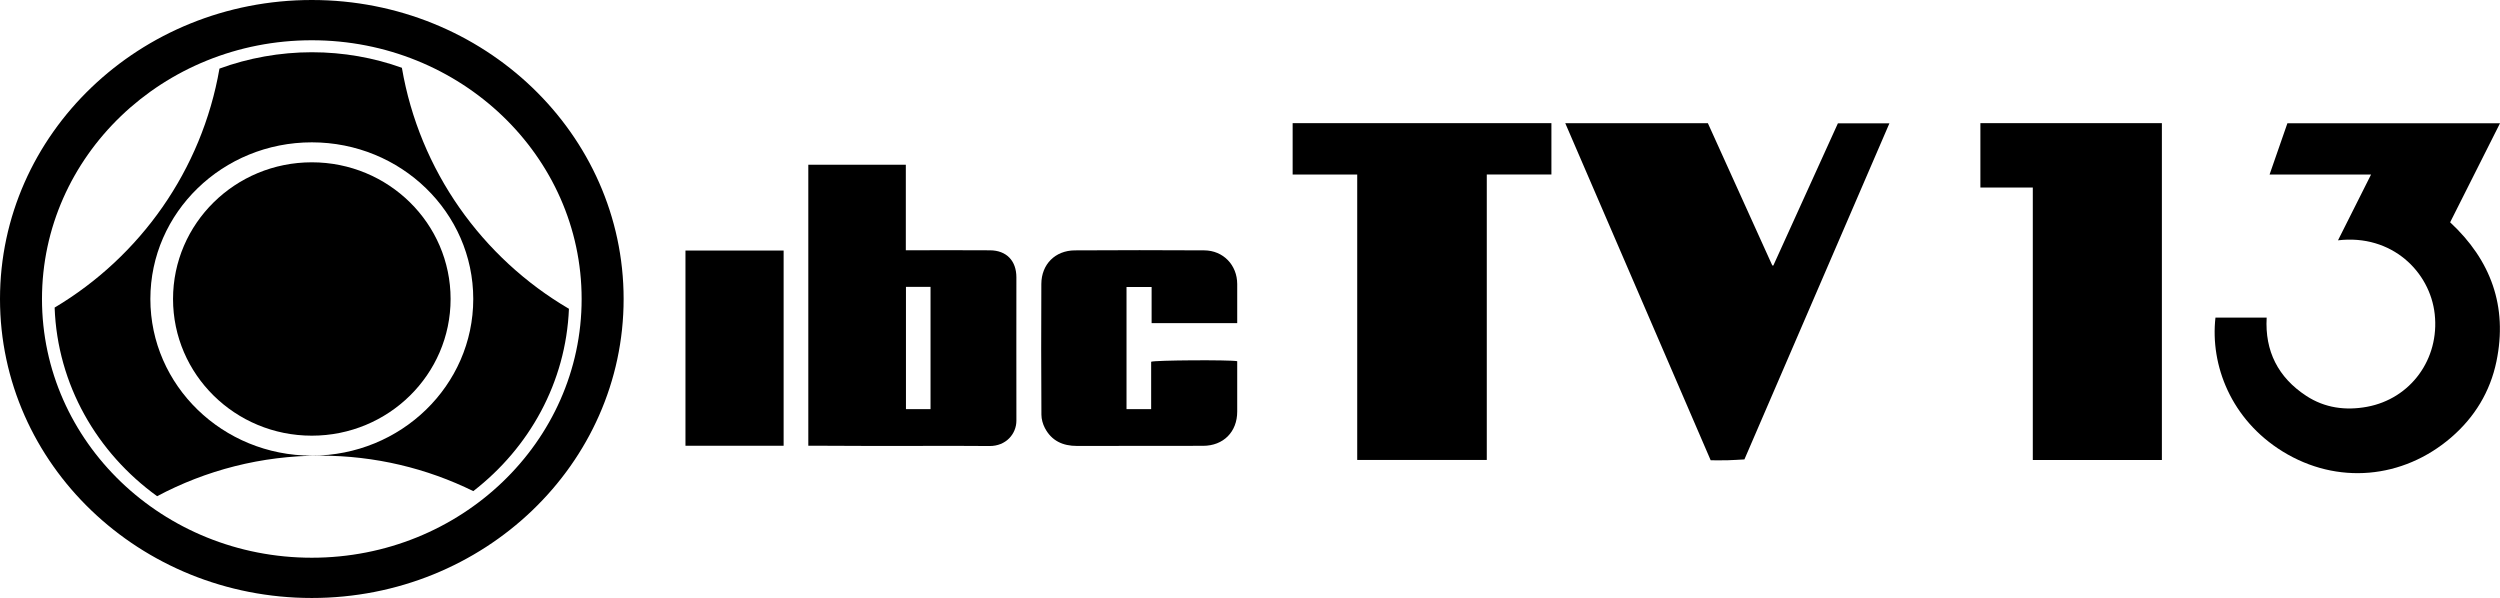
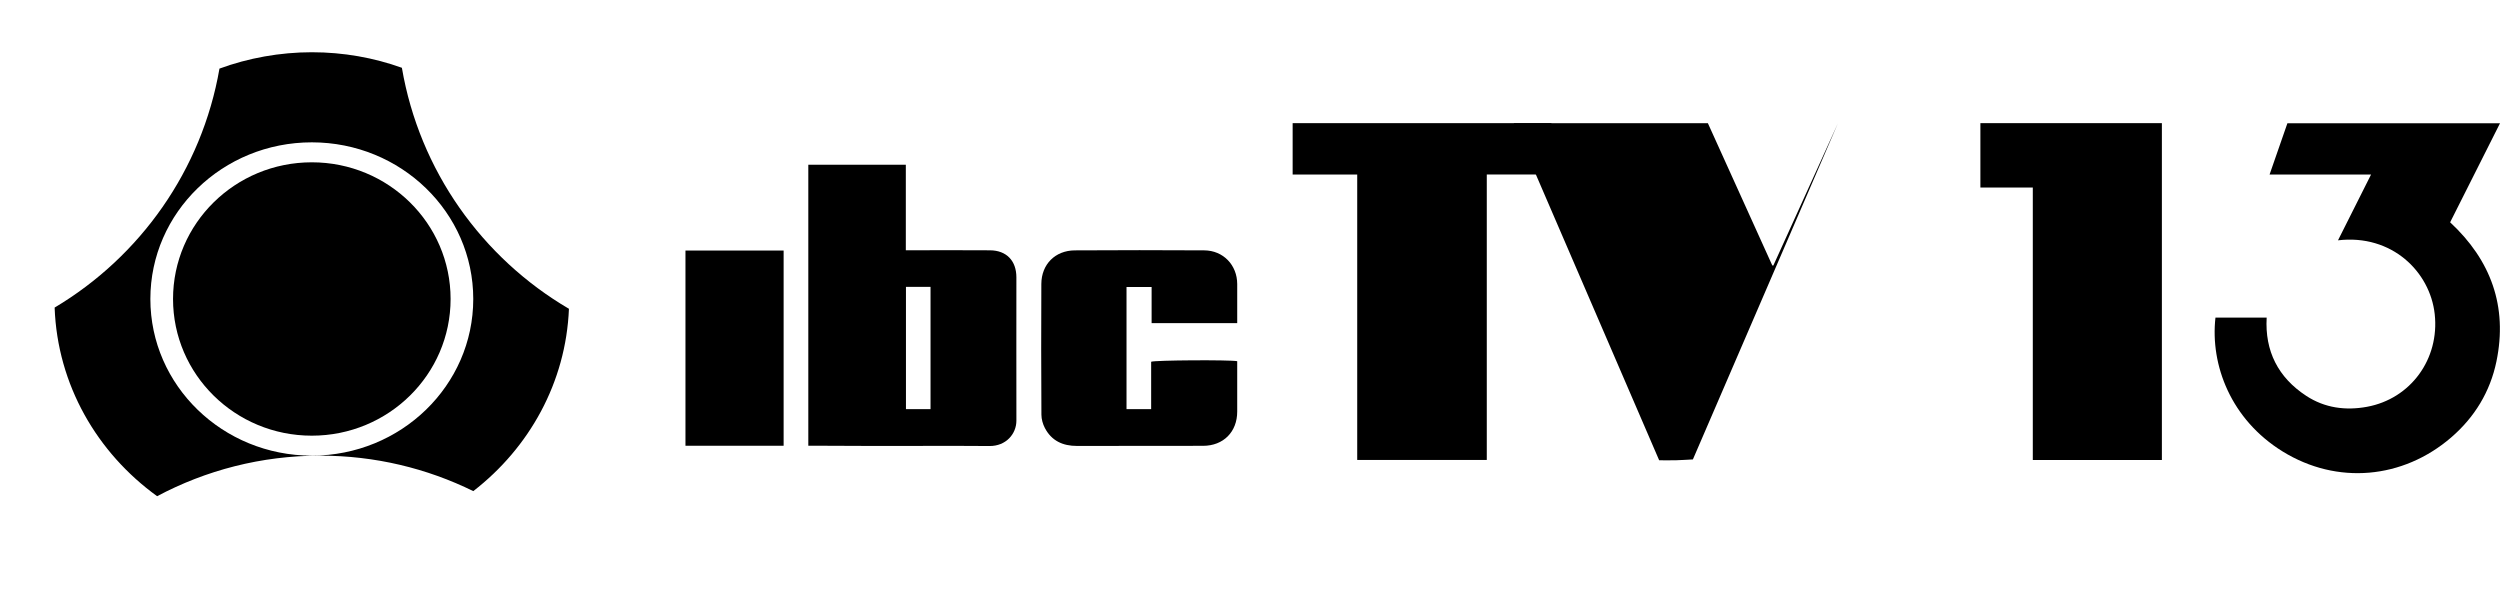
<svg xmlns="http://www.w3.org/2000/svg" id="Layer_2" data-name="Layer 2" viewBox="0 0 5057 1209.6">
  <g id="Layer_1-2" data-name="Layer 1">
    <g>
-       <path d="m3454.69,249.2c43.81,96.74,87.07,192.27,130.33,287.81.7.02,1.4.04,2.1.06,43.38-95.55,86.77-191.1,130.59-287.62h104.2c-98.11,227.41-195.64,453.46-293.31,679.86-11.75.61-22.77,1.4-33.8,1.69-11.06.29-22.14.06-34.42.06-97.91-226.97-195.8-453.87-294.16-681.87h288.47Z" />
+       <path d="m3454.69,249.2c43.81,96.74,87.07,192.27,130.33,287.81.7.02,1.4.04,2.1.06,43.38-95.55,86.77-191.1,130.59-287.62c-98.11,227.41-195.64,453.46-293.31,679.86-11.75.61-22.77,1.4-33.8,1.69-11.06.29-22.14.06-34.42.06-97.91-226.97-195.8-453.87-294.16-681.87h288.47Z" />
      <path d="m2745.38,353.04h-130.62v-103.92h523.44v103.84h-130.74v577.42h-262.08V353.04Z" />
      <path d="m4111.95,379.34h-106.01v-130.23h367.11v681.38h-261.1V379.34Z" />
      <path d="m4796.17,353.07h-205.28c12.19-35.04,23.95-68.88,36.06-103.72h430.05c-33.86,67.25-67.16,133.38-100.87,200.33,82.57,76.69,116.61,170.28,93.69,281.32-12.67,61.37-44.27,113.27-92.08,154.3-97.17,83.38-230.03,96.12-340.52,27.87-104.29-64.43-146.66-174.5-135.79-270.78h103.58c-3.87,67.83,23.14,121.05,80.03,158.34,37.45,24.55,79.58,30.12,122.81,22.17,88.56-16.28,147.06-96.72,137.09-187.53-9.39-85.55-86.55-162.08-195.64-149.25,22.33-44.43,44.27-88.09,66.87-133.07Z" />
      <path d="m1635.06,333.24h197.24v173c3.51,0,6.34,0,9.18,0,53.72-.01,107.45-.36,161.16.09,33.35.28,53.29,21.14,53.3,54.61.04,96.6-.22,193.19.02,289.79.07,27.02-21.07,51.75-54.42,51.49-76.14-.6-152.29-.06-228.44-.12-43.86-.04-87.72-.34-131.59-.52-1.94,0-3.89,0-6.47,0V333.24Zm197.51,247.04v247.27h49.71v-247.27h-49.71Z" />
      <path d="m2502.63,653.69h-173.15v-73.18h-50.76v247.04h49.83v-95.78c5.32-3.18,158.72-4.22,174.08-1.15v7.55c0,31.46,0,62.93,0,94.39,0,41-27.81,69.16-69,69.25-85.02.2-170.04-.02-255.06.23-28.81.08-51.54-10.46-65.06-36.39-4.16-7.99-6.89-17.73-6.94-26.69-.5-88.23-.63-176.46-.15-264.69.21-39.62,27.96-67.57,67.73-67.83,87.24-.57,174.49-.52,261.73-.02,38.54.22,66.69,29.79,66.75,68.14.04,23.84,0,47.69,0,71.53,0,2.4,0,4.8,0,7.59Z" />
      <path d="m1585.11,901.66h-198.54v-394.87h198.54v394.87Z" />
    </g>
    <g>
-       <path d="m630.73,0C282.39,0,0,270.78,0,604.8s282.39,604.8,630.73,604.8,630.74-270.78,630.74-604.8S979.08,0,630.73,0Zm0,1128.16c-301.44,0-545.8-234.31-545.8-523.36S329.29,81.44,630.73,81.44s545.81,234.32,545.81,523.36-244.37,523.36-545.81,523.36Z" />
      <path d="m812.94,137.11c-56.71-20.32-118.11-31.43-182.21-31.43s-128.82,11.72-186.79,33.1c-35.64,205.55-160.59,380.49-333.43,483.38,5.56,155.94,85.72,293.73,207.34,381.57,98.35-52.37,210.61-82.05,329.81-82.05,111.15,0,216.28,25.81,309.71,71.76,113.25-87.62,187.42-219.84,193.49-368.81-175.49-102.81-302.38-279.58-337.92-487.52Zm-182.21,784.57c-180.36,0-326.57-141.87-326.57-316.88s146.21-316.88,326.57-316.88,326.58,141.87,326.58,316.88-146.21,316.88-326.58,316.88Z" />
      <path d="m911.46,604.8c0,152.7-125.68,276.48-280.73,276.48s-280.72-123.78-280.72-276.48,125.68-276.48,280.72-276.48,280.73,123.79,280.73,276.48Z" />
    </g>
  </g>
</svg>